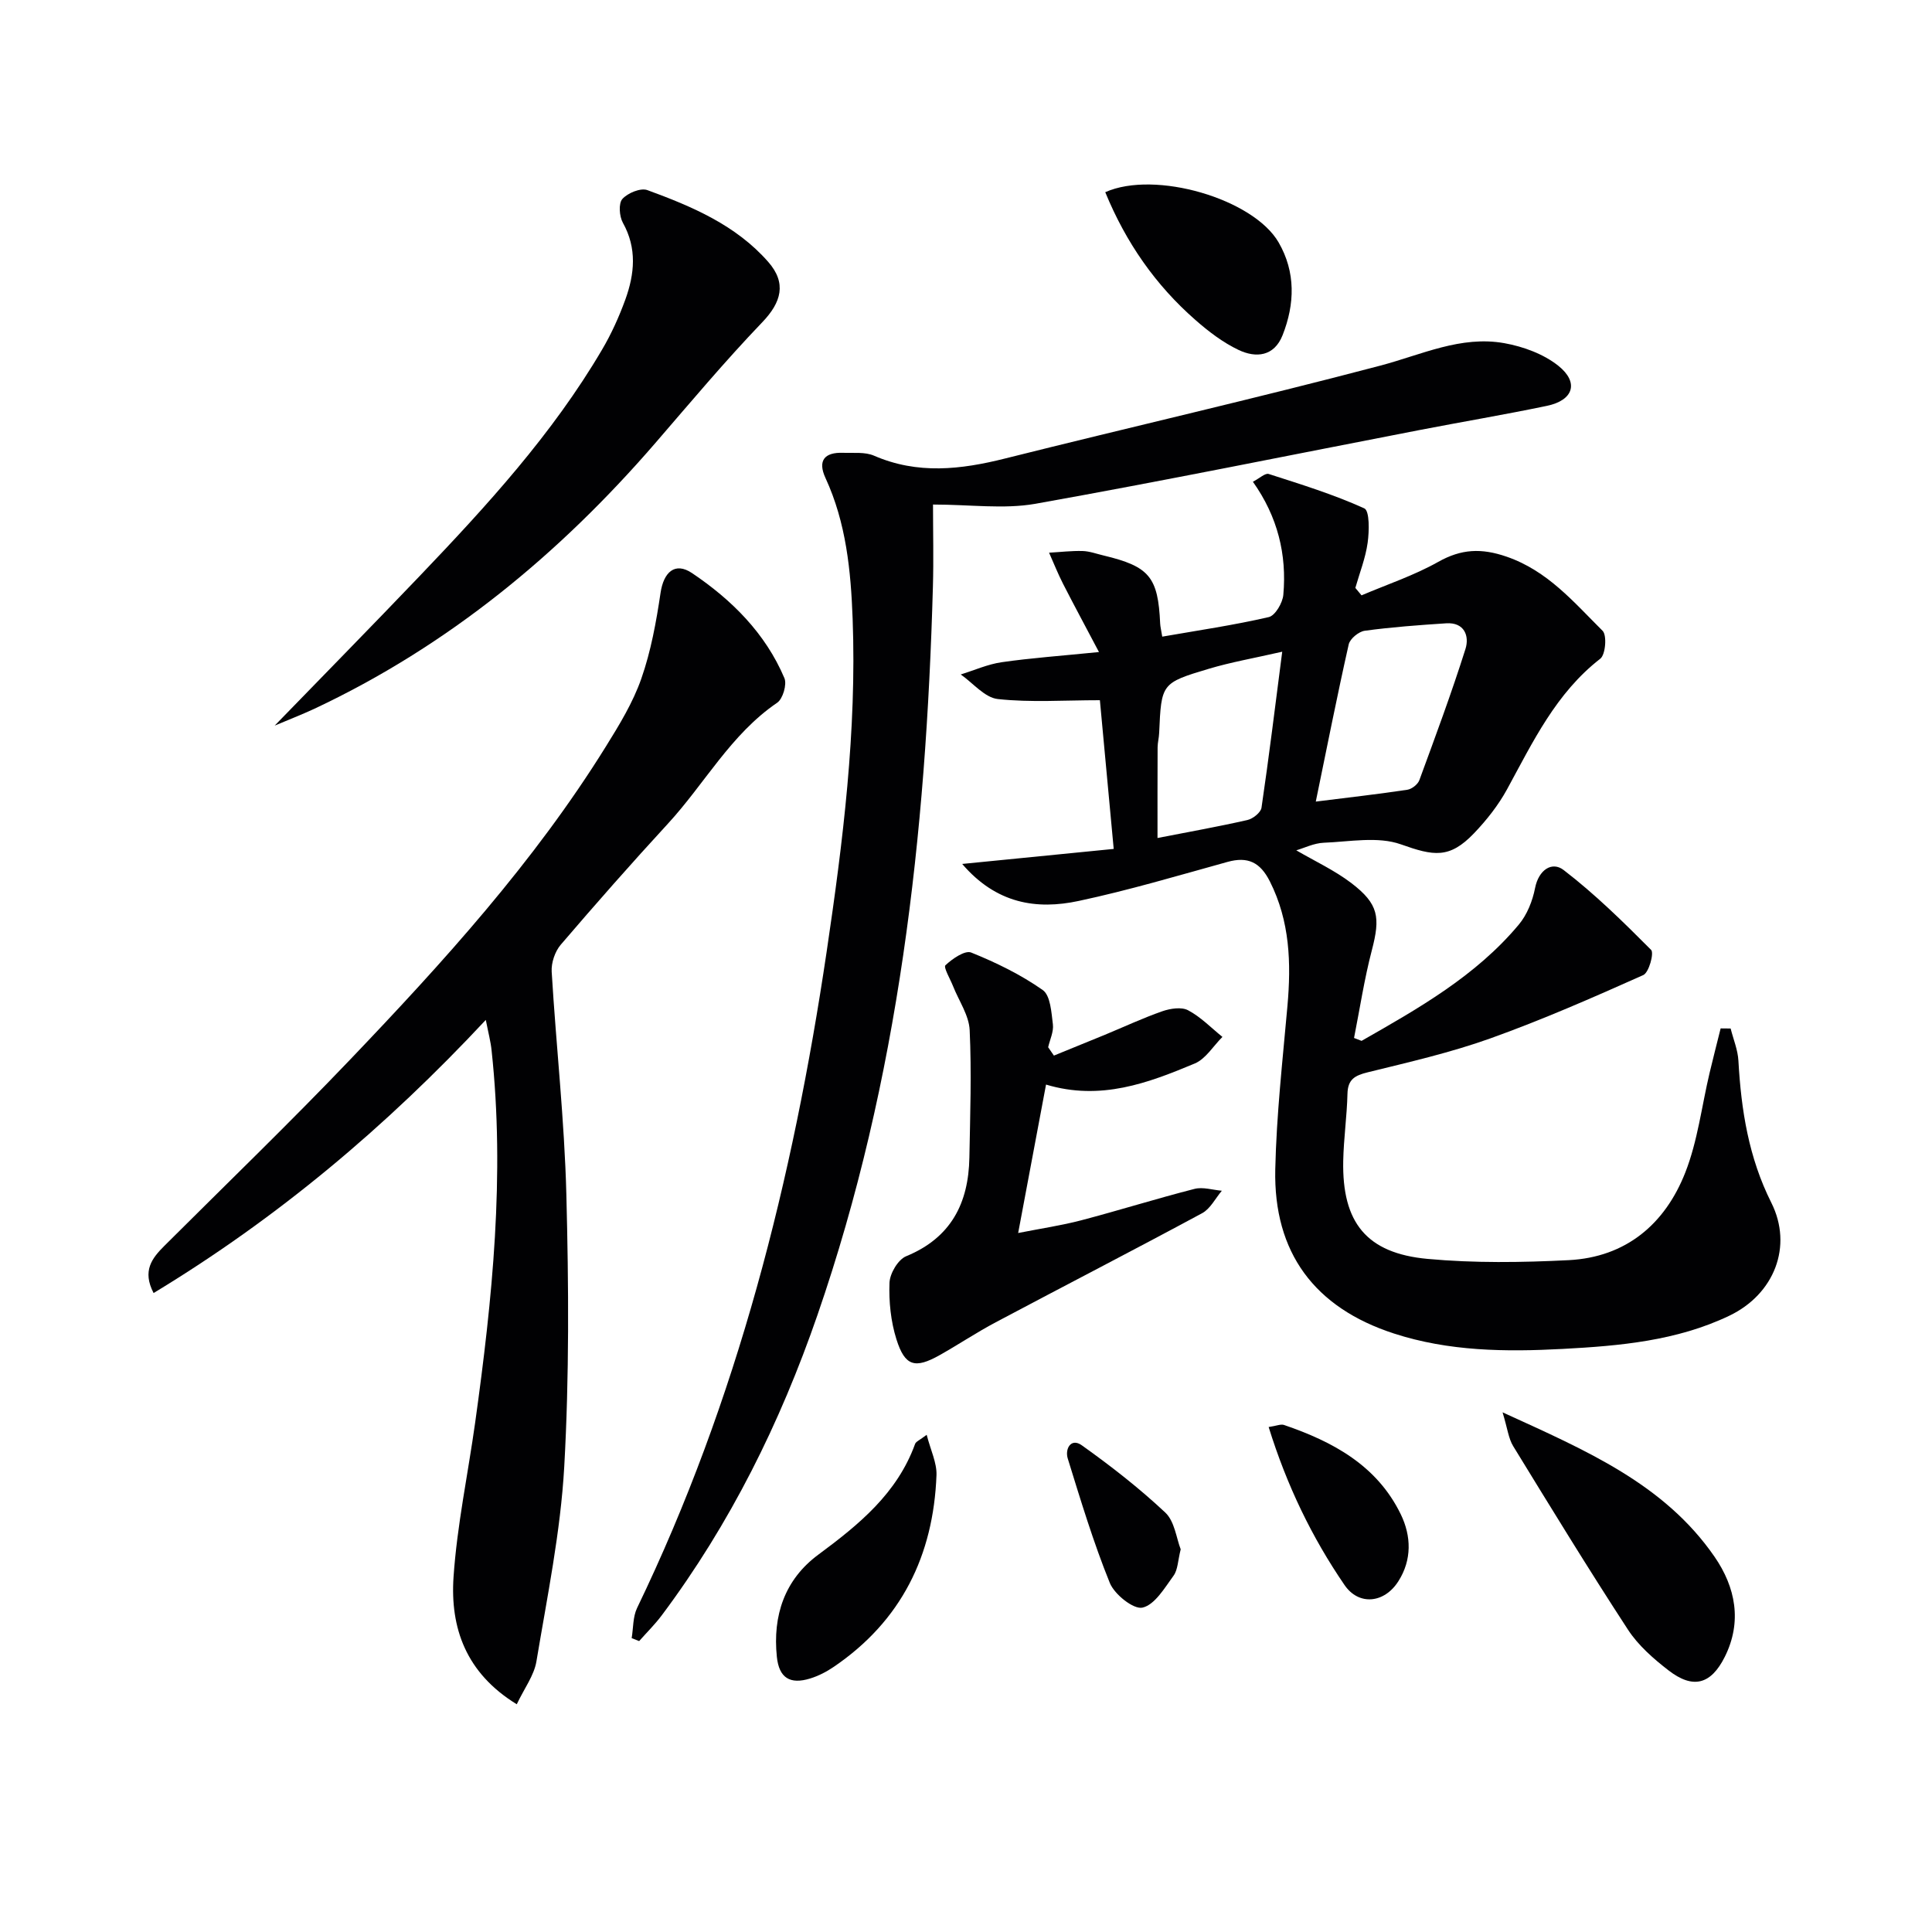
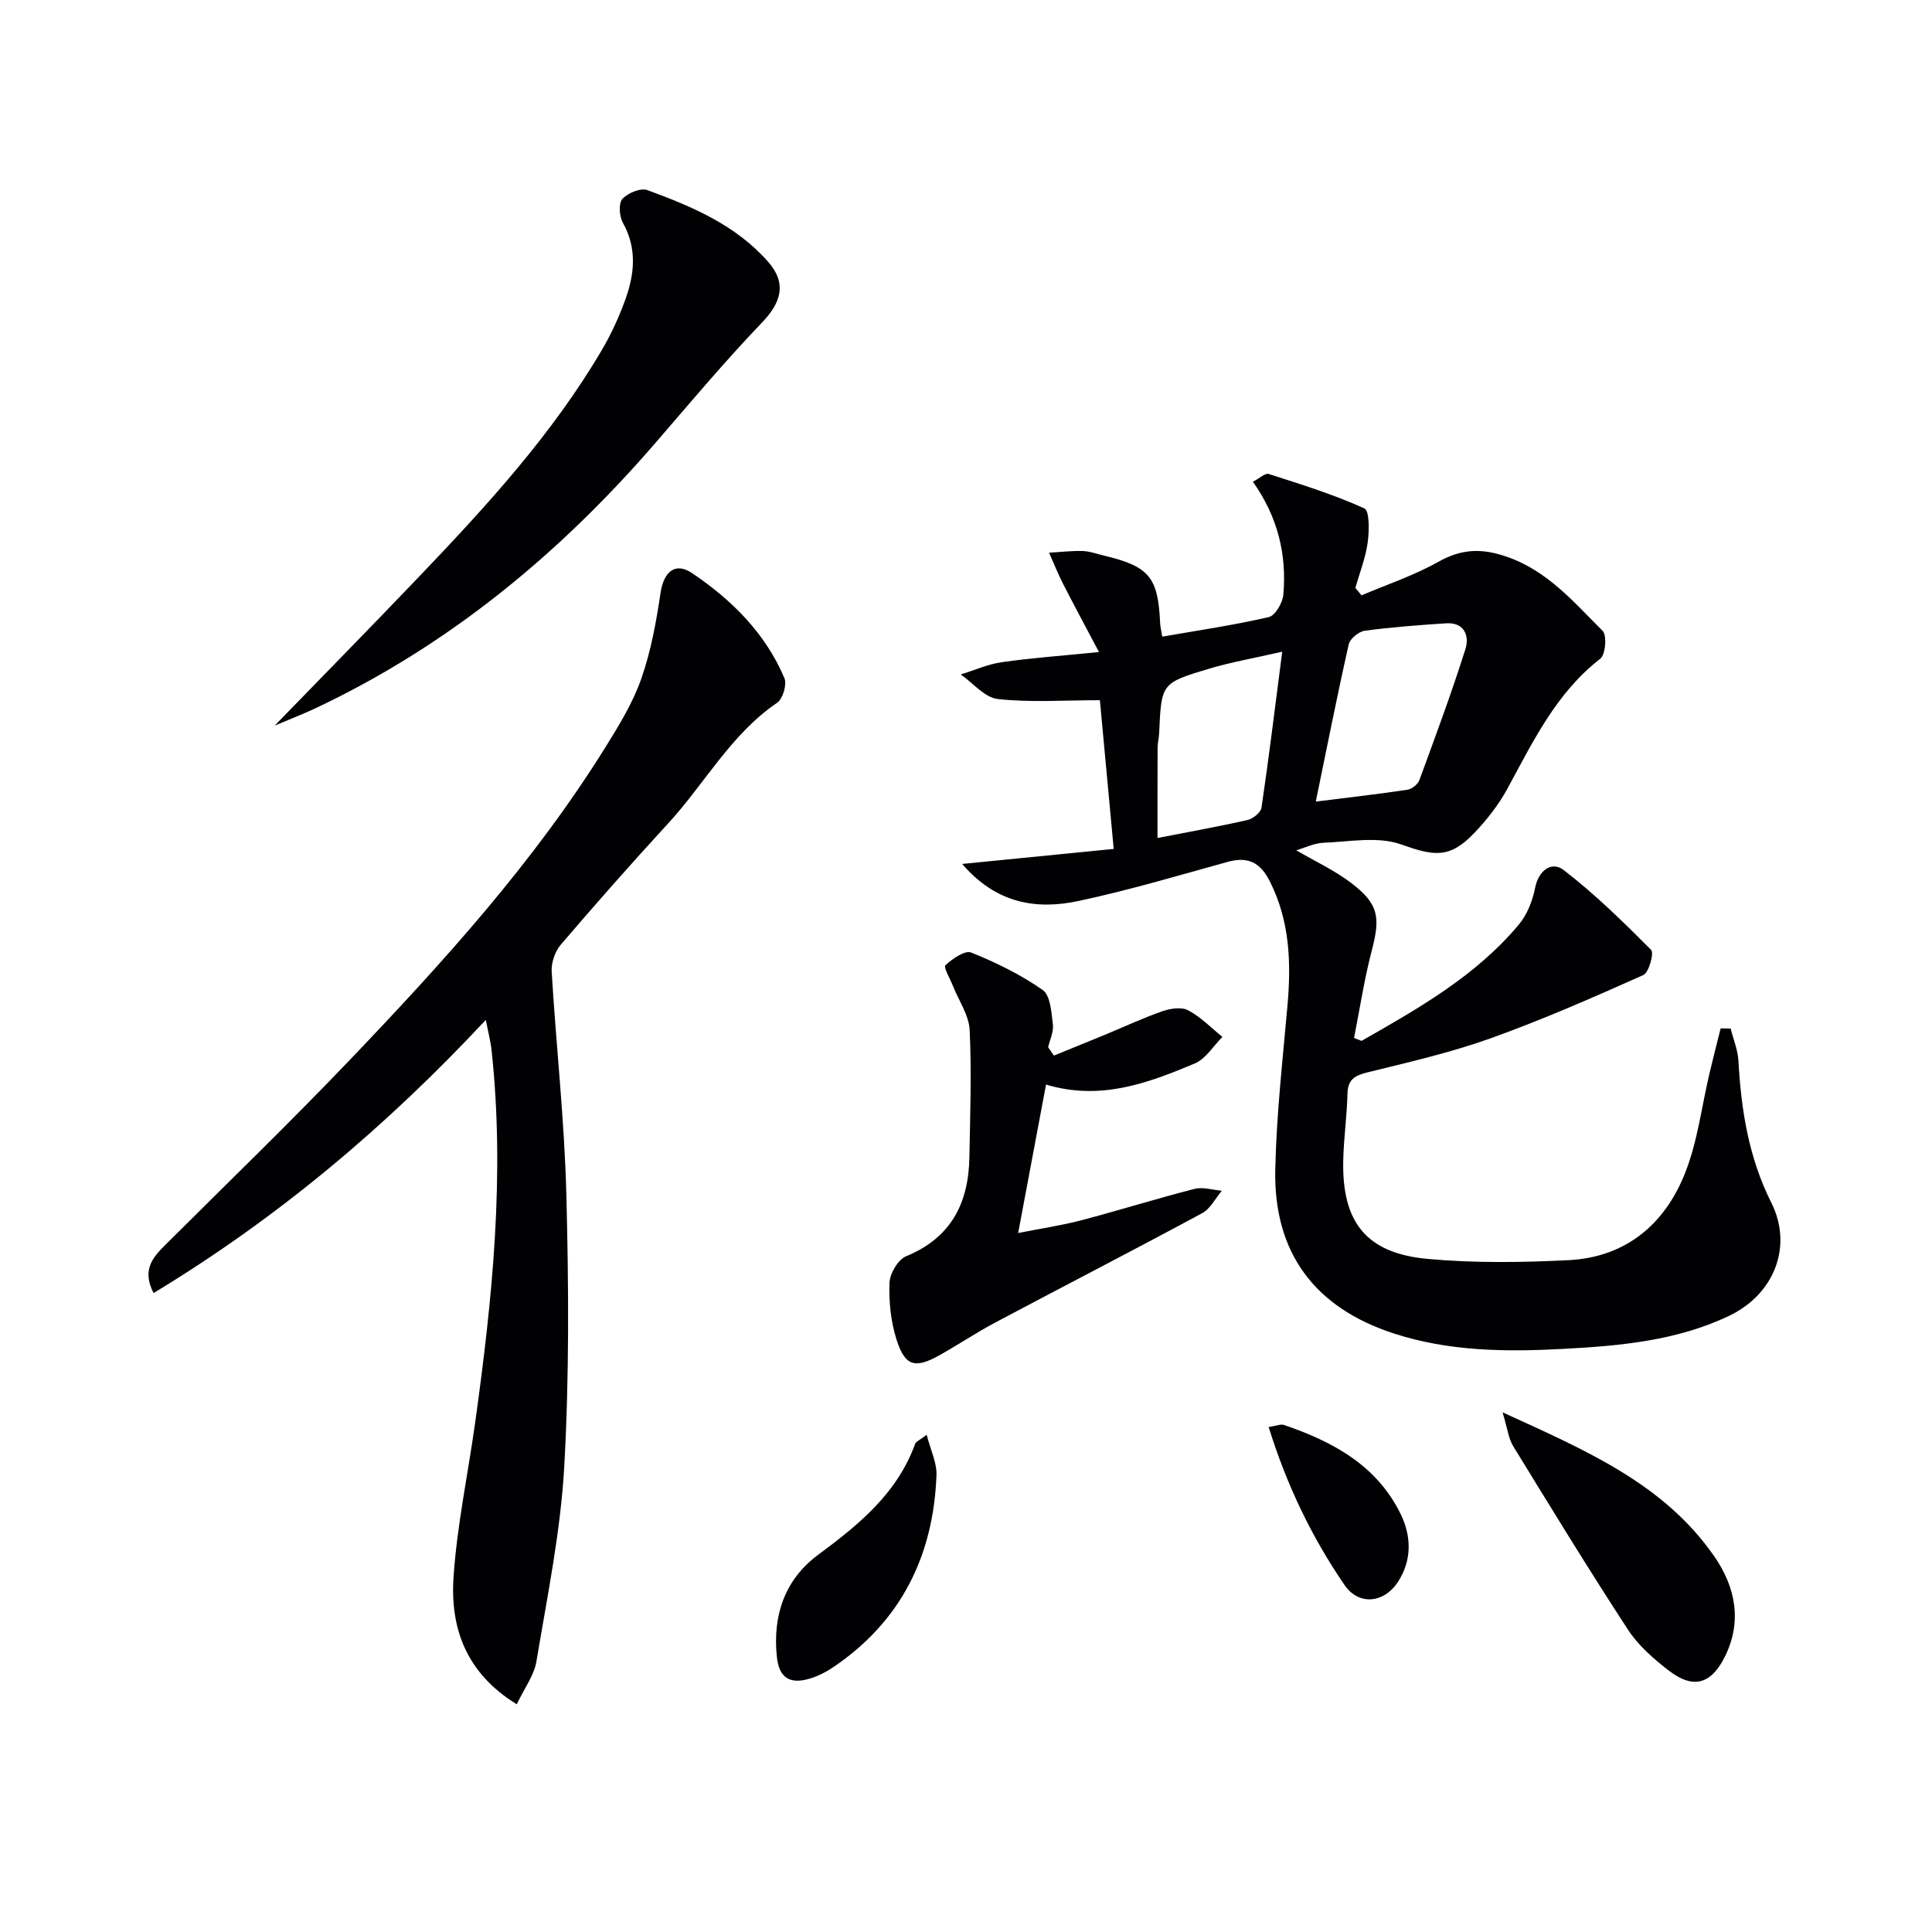
<svg xmlns="http://www.w3.org/2000/svg" enable-background="new 0 0 400 400" viewBox="0 0 400 400">
  <g fill="#010103">
    <path d="m281.9 215.5c11.79-6.73 23.65-13.42 32.55-24.07 1.72-2.05 2.85-4.91 3.37-7.57.74-3.77 3.5-5.58 5.9-3.74 6.48 4.97 12.36 10.75 18.13 16.55.64.65-.46 4.69-1.63 5.21-10.43 4.66-20.91 9.26-31.66 13.11-8.25 2.95-16.86 4.92-25.39 7.02-2.65.65-4.12 1.45-4.19 4.43-.11 4.65-.79 9.28-.88 13.93-.25 12.73 4.8 19.1 17.45 20.27 9.68.89 19.52.75 29.25.26 11.84-.61 19.93-7.47 24.12-18.14 2.57-6.54 3.4-13.76 5.04-20.66.73-3.07 1.52-6.12 2.28-9.18.69.01 1.38.01 2.07.02.56 2.23 1.49 4.43 1.61 6.68.57 10.2 2.12 20.04 6.81 29.38 4.52 9.01.63 18.96-8.72 23.42-10.87 5.19-22.63 6.23-34.47 6.86-11.83.63-23.57.51-34.97-3.2-16.39-5.33-24.92-16.73-24.54-33.99.25-11.28 1.52-22.55 2.52-33.8.79-8.91.52-17.55-3.64-25.81-2-3.96-4.56-5.2-8.77-4.03-10.23 2.83-20.43 5.87-30.8 8.08-8.75 1.87-17.06.58-24.13-7.66 10.95-1.09 20.97-2.08 31.37-3.11-1.03-11.12-1.96-21.14-2.86-30.79-7.4 0-14.33.5-21.13-.24-2.71-.29-5.13-3.31-7.68-5.09 2.83-.87 5.61-2.13 8.51-2.54 6.03-.87 12.12-1.3 20.11-2.1-2.97-5.63-5.26-9.87-7.45-14.16-1.06-2.08-1.93-4.27-2.88-6.41 2.31-.13 4.62-.41 6.92-.35 1.47.04 2.92.59 4.37.93 9.48 2.27 11.28 4.45 11.71 14.09.03.63.19 1.25.43 2.71 7.51-1.31 14.85-2.38 22.06-4.05 1.33-.31 2.87-2.95 3.01-4.62.74-8.33-1.16-16.15-6.3-23.4 1.39-.72 2.54-1.84 3.27-1.61 6.68 2.15 13.42 4.23 19.79 7.12 1.12.51 1.03 4.71.7 7.1-.44 3.18-1.66 6.25-2.55 9.37.43.51.86 1.03 1.28 1.54 5.32-2.27 10.87-4.11 15.88-6.93 4.78-2.69 8.93-2.88 14.15-1.08 8.51 2.93 13.93 9.44 19.88 15.35.93.93.61 4.94-.48 5.78-9.17 7.12-13.94 17.2-19.28 27-1.81 3.32-4.24 6.4-6.86 9.14-5.1 5.33-8.36 4.7-15.15 2.29-4.76-1.69-10.6-.54-15.95-.33-2.04.08-4.04 1.09-5.7 1.57 3.82 2.23 7.9 4.12 11.4 6.78 5.68 4.34 6.03 7.09 4.24 13.93-1.56 5.96-2.48 12.08-3.68 18.14.53.19 1.04.39 1.56.6zm-9.48-49.54c6.85-.86 12.92-1.54 18.95-2.45.93-.14 2.17-1.11 2.49-1.98 3.31-9.01 6.66-18.02 9.55-27.17.83-2.64-.18-5.56-4-5.31-5.63.37-11.27.78-16.85 1.54-1.25.17-3.05 1.65-3.32 2.81-2.4 10.64-4.51 21.34-6.82 32.56zm-6.95-31.03c-5.85 1.34-10.6 2.16-15.18 3.53-9.88 2.95-9.84 3.06-10.3 13.31-.04.99-.31 1.97-.32 2.96-.03 6.2-.02 12.4-.02 18.77 6.28-1.23 12.47-2.33 18.6-3.72 1.15-.26 2.78-1.55 2.93-2.55 1.54-10.45 2.82-20.94 4.29-32.3z" />
    <path d="m100.58 211.16c-20.77 22.25-43.17 41.05-68.78 56.55-2.4-4.61-.32-7.22 2.22-9.76 12.85-12.82 25.92-25.43 38.45-38.55 19.31-20.22 38.11-40.92 52.95-64.81 2.8-4.5 5.63-9.14 7.36-14.09 1.99-5.69 3.09-11.76 3.98-17.75.63-4.27 2.97-6.49 6.53-4.09 8.2 5.52 15.17 12.44 19.11 21.73.56 1.31-.32 4.3-1.49 5.1-9.61 6.54-15.02 16.79-22.64 25.06-7.55 8.2-14.92 16.57-22.17 25.04-1.2 1.4-1.99 3.75-1.88 5.59.92 15.4 2.65 30.77 3.04 46.18.48 18.76.61 37.59-.44 56.32-.76 13.5-3.53 26.91-5.76 40.3-.49 2.92-2.51 5.58-4.07 8.87-10.55-6.47-13.8-15.85-13.09-26.35.73-10.72 2.99-21.32 4.48-31.99 3.56-25.56 6.19-51.17 3.4-77.01-.18-1.81-.66-3.59-1.2-6.34z" />
-     <path d="m193.17 104.46c0 5.67.14 11.32-.02 16.96-1.42 51.32-7.02 101.99-23.91 150.86-7.7 22.28-18.05 43.2-32.21 62.13-1.42 1.9-3.13 3.58-4.7 5.36-.52-.2-1.04-.41-1.55-.61.35-2.09.24-4.41 1.12-6.24 20.78-43.06 32.26-88.78 39.24-135.82 3.39-22.86 6.25-45.79 5.39-68.97-.37-9.96-1.34-19.89-5.62-29.16-1.68-3.63-.19-5.36 3.65-5.22 2.15.08 4.53-.22 6.41.6 9.02 3.91 17.94 2.88 27.11.58 25.89-6.49 51.92-12.43 77.73-19.24 8.51-2.25 16.64-6.25 25.65-4.64 3.92.7 8.14 2.25 11.2 4.7 4.31 3.46 3.08 7.13-2.36 8.27-8.76 1.83-17.59 3.31-26.37 5.01-26.53 5.13-53 10.54-79.6 15.28-6.54 1.14-13.45.15-21.16.15z" />
    <path d="m56.87 150.23c10.16-10.47 20.14-20.63 29.98-30.93 13.92-14.57 27.52-29.42 37.8-46.91 1.93-3.27 3.52-6.8 4.82-10.37 1.91-5.29 2.45-10.6-.51-15.9-.74-1.33-.93-3.99-.11-4.92 1.1-1.24 3.78-2.35 5.18-1.84 9.23 3.38 18.33 7.23 25.02 14.86 3.85 4.39 2.74 8.36-1.24 12.51-7.68 8.01-14.83 16.54-22.09 24.95-19.92 23.05-42.97 42.07-70.69 55.09-2.65 1.23-5.38 2.28-8.16 3.46z" />
    <path d="m218.2 218.55c3.52-1.43 7.04-2.86 10.56-4.31 3.96-1.64 7.85-3.46 11.88-4.87 1.65-.57 3.97-.94 5.35-.2 2.61 1.38 4.76 3.62 7.1 5.51-1.89 1.88-3.46 4.56-5.74 5.51-9.64 4.03-19.46 7.76-30.78 4.36-1.9 10.15-3.73 19.88-5.77 30.73 4.81-.95 8.97-1.56 13.02-2.62 7.85-2.06 15.61-4.5 23.48-6.51 1.74-.45 3.77.22 5.67.38-1.34 1.58-2.38 3.73-4.08 4.65-14.18 7.65-28.5 15.02-42.73 22.58-3.96 2.1-7.71 4.61-11.62 6.81-5.09 2.86-7.18 2.31-8.94-3.27-1.17-3.71-1.59-7.82-1.44-11.71.07-1.93 1.77-4.81 3.45-5.5 9.29-3.82 12.92-10.98 13.09-20.43.16-8.79.47-17.6.06-26.37-.14-3.08-2.23-6.06-3.43-9.09-.59-1.5-2.03-3.93-1.59-4.35 1.43-1.35 4.04-3.15 5.33-2.64 5.16 2.08 10.27 4.57 14.81 7.76 1.61 1.13 1.8 4.63 2.11 7.11.19 1.51-.62 3.16-.98 4.74.4.58.8 1.15 1.19 1.73z" />
    <path d="m311.09 292.41c17.3 7.9 33.47 14.8 43.89 29.9 4.35 6.31 5.75 13.45 2.12 20.72-2.88 5.75-6.58 6.71-11.63 2.82-3.13-2.42-6.29-5.18-8.42-8.45-8.16-12.51-15.96-25.26-23.76-37.99-.98-1.6-1.18-3.67-2.2-7z" />
-     <path d="m228.83 39.79c10.31-4.61 30.68 1.37 35.9 10.41 3.54 6.13 3.37 12.74.81 19.21-1.75 4.41-5.52 4.75-9.11 3.04-3.24-1.54-6.22-3.82-8.93-6.2-8.25-7.22-14.37-15.99-18.67-26.46z" />
    <path d="m191.86 297.06c.82 3.2 2.12 5.8 2.03 8.35-.63 16.63-7.28 30.19-21.28 39.7-1.48 1.01-3.15 1.87-4.86 2.4-4.2 1.3-6.46-.13-6.91-4.48-.89-8.54 1.61-16 8.59-21.16 8.4-6.22 16.32-12.67 20.03-22.92.18-.5.95-.78 2.4-1.89z" />
    <path d="m262.66 295.45c1.63-.24 2.51-.65 3.17-.43 10.13 3.46 19.27 8.38 24.19 18.51 2.18 4.5 2.32 9.41-.49 13.83-2.9 4.59-8.2 5.14-11.17.79-6.74-9.85-11.92-20.54-15.7-32.7z" />
-     <path d="m244.45 320.77c-.59 2.33-.58 4.23-1.48 5.46-1.85 2.54-3.89 6.03-6.43 6.61-1.84.42-5.79-2.72-6.76-5.1-3.4-8.39-6.03-17.1-8.71-25.76-.62-1.99.65-4.35 2.9-2.75 6.02 4.29 11.9 8.87 17.28 13.92 1.95 1.82 2.31 5.34 3.2 7.62z" />
  </g>
</svg>